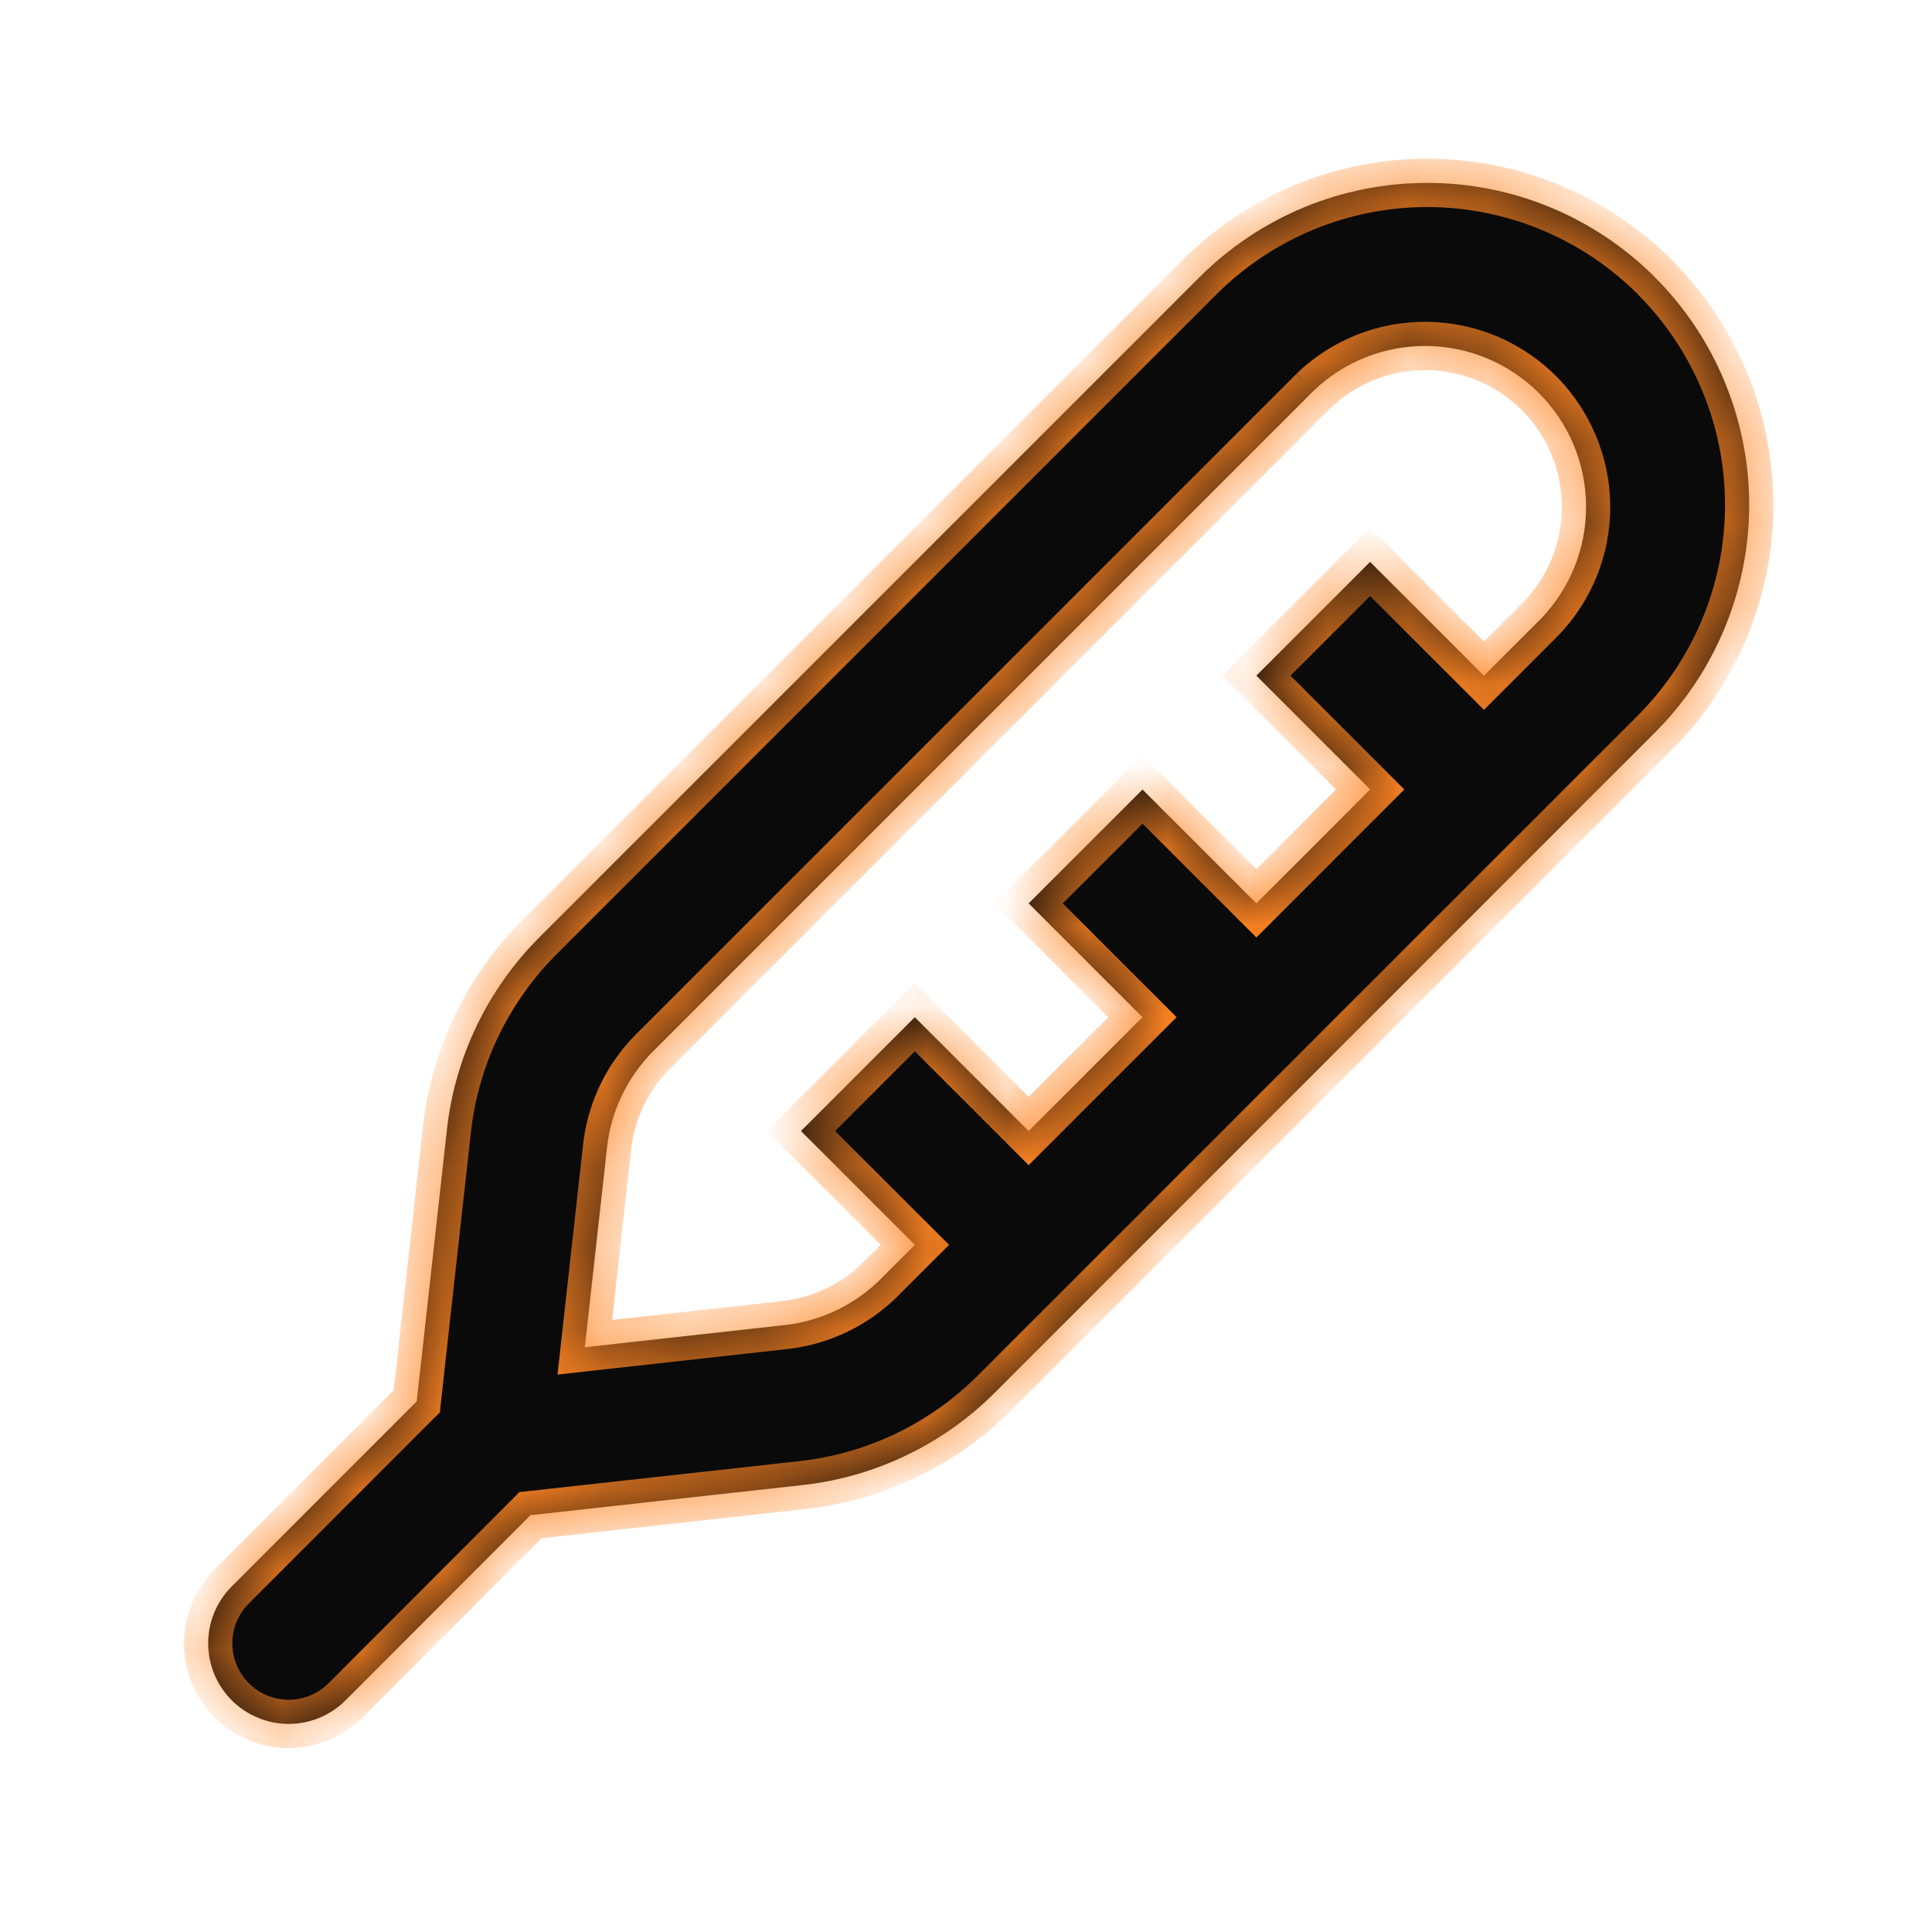
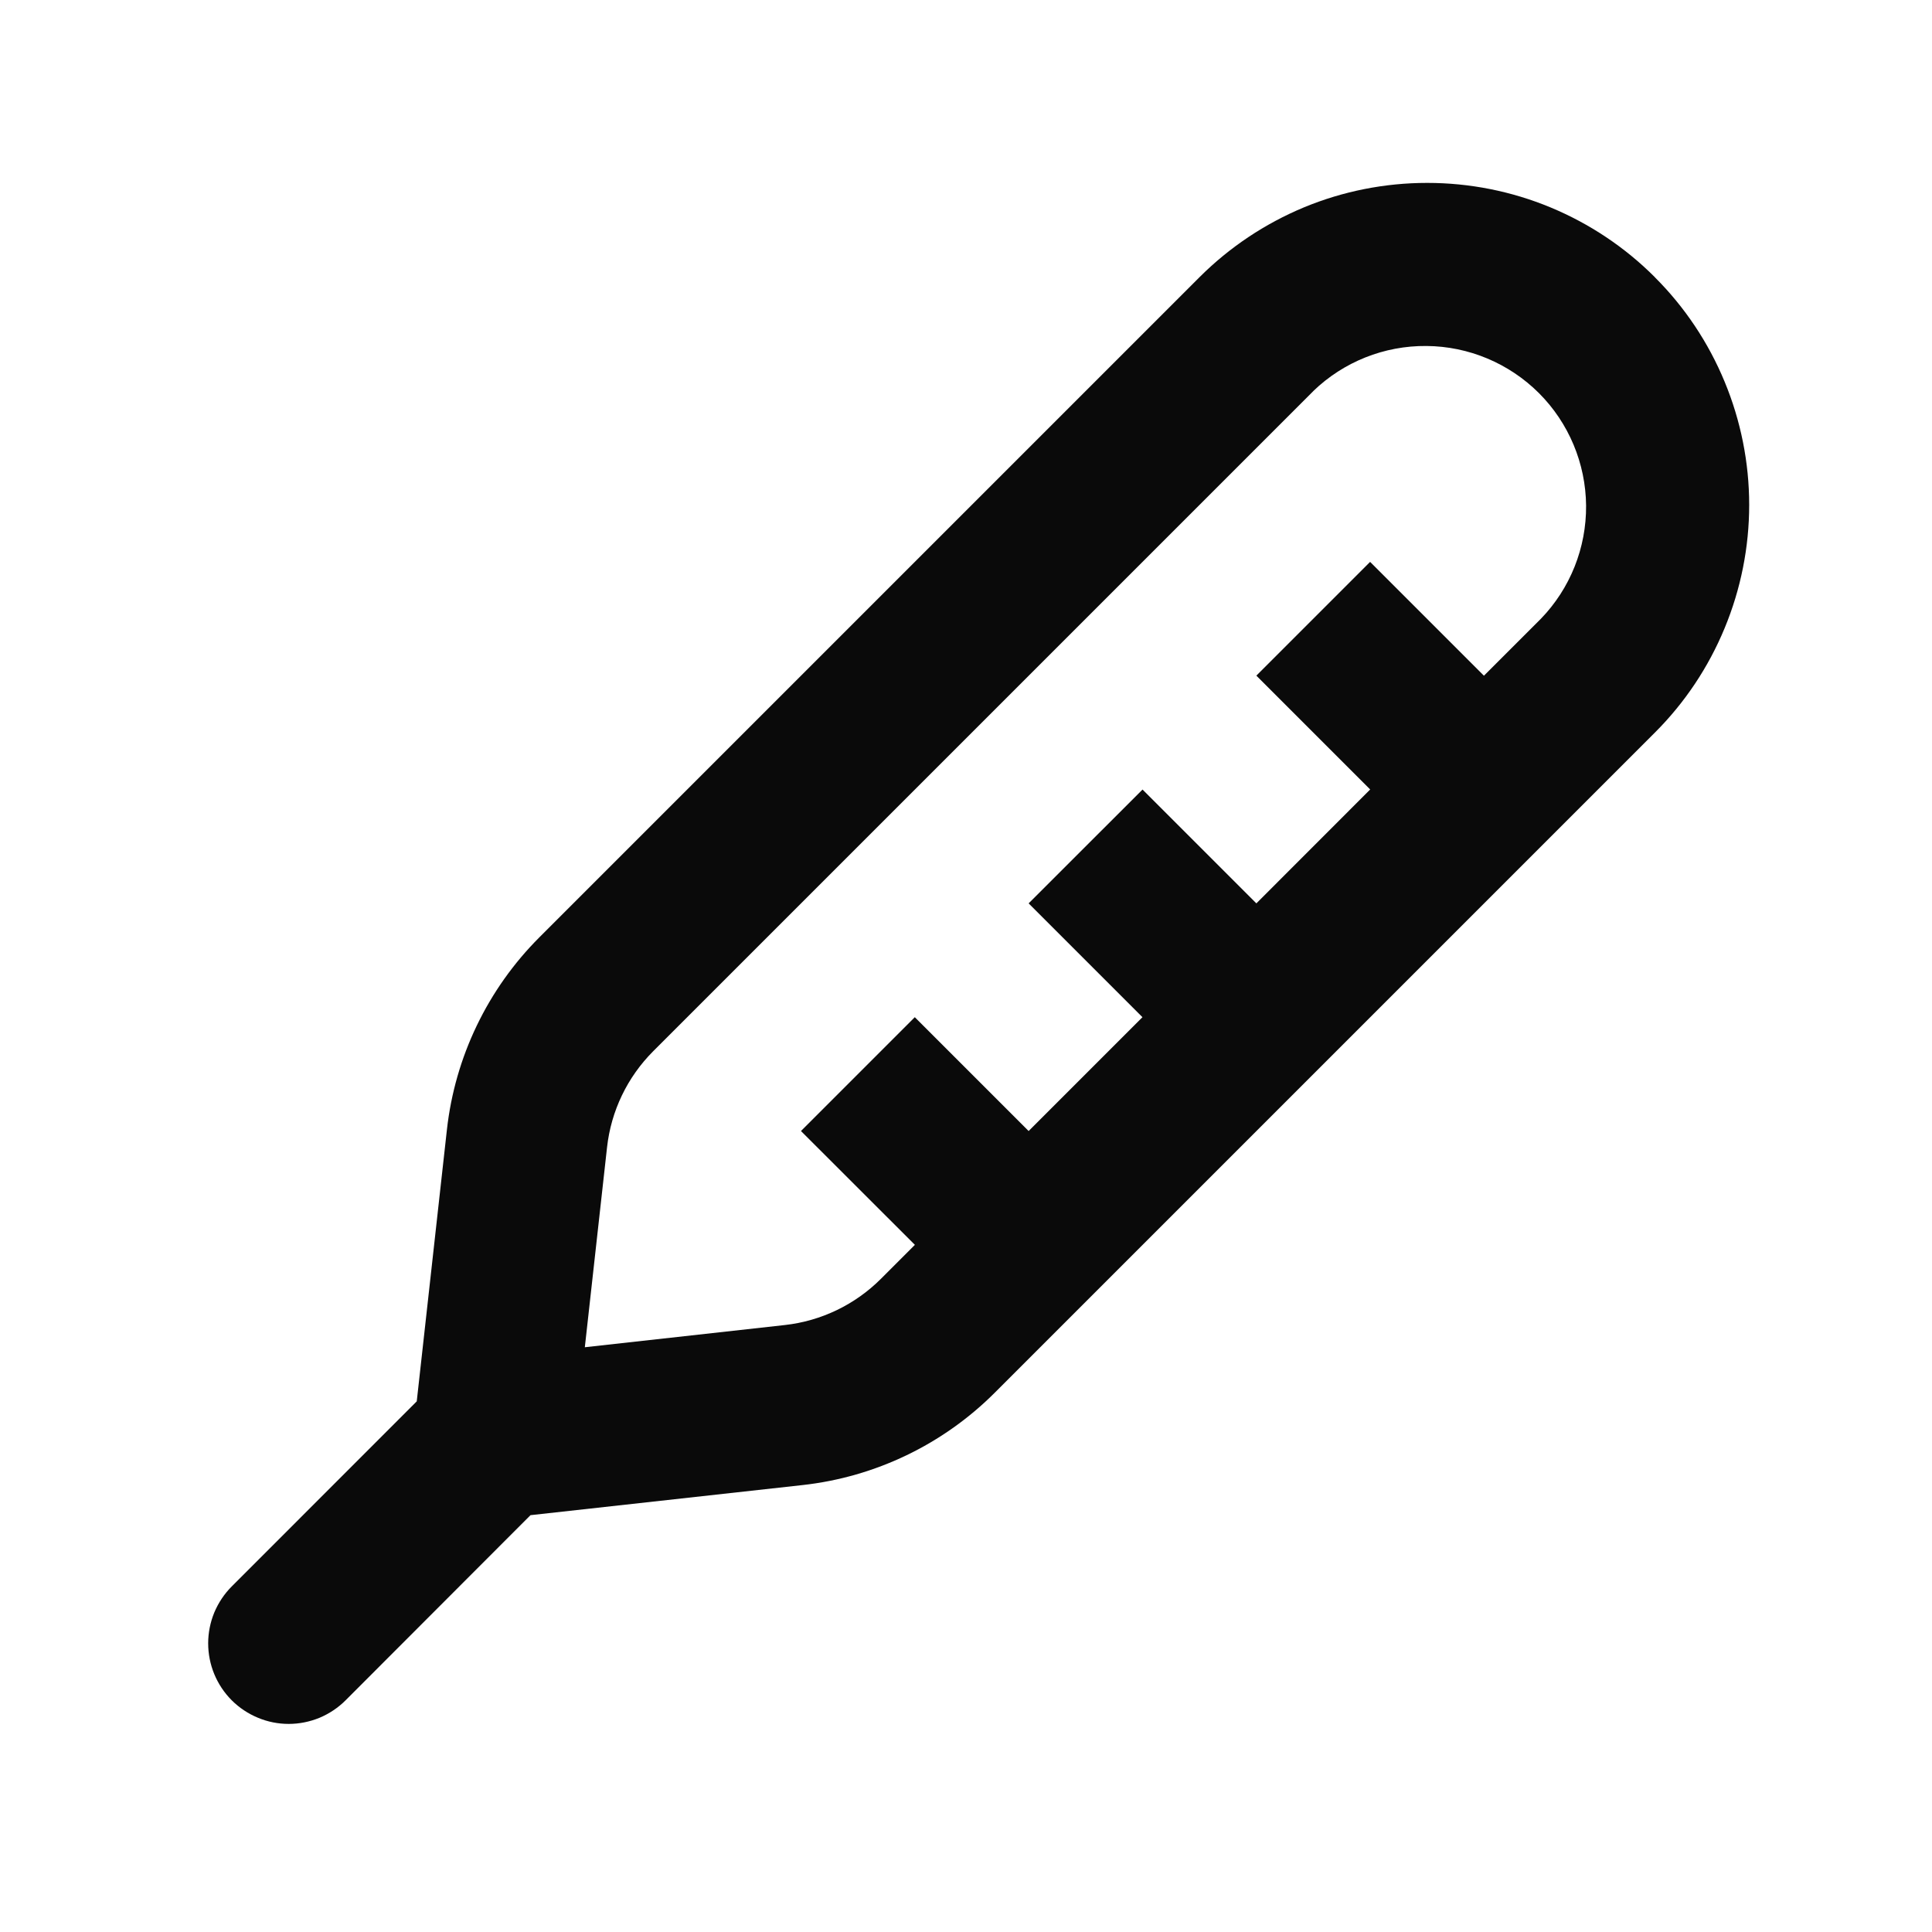
<svg xmlns="http://www.w3.org/2000/svg" fill="none" viewBox="0 0 24 24" height="24" width="24">
  <mask fill="white" id="path-1-inside-1_79_1598">
-     <path d="M20.557 3.444C20.929 3.815 21.223 4.256 21.424 4.742C21.625 5.227 21.729 5.747 21.729 6.272C21.729 6.798 21.625 7.318 21.424 7.803C21.223 8.289 20.929 8.73 20.557 9.101L12.357 17.301C11.715 17.943 10.873 18.348 9.97 18.448L6.59 18.822L4.293 21.122C4.2 21.215 4.09 21.288 3.969 21.339C3.847 21.389 3.717 21.415 3.586 21.415C3.454 21.415 3.324 21.389 3.203 21.338C3.082 21.288 2.971 21.214 2.879 21.122C2.786 21.029 2.712 20.918 2.662 20.797C2.612 20.676 2.586 20.546 2.586 20.414C2.586 20.283 2.612 20.153 2.662 20.031C2.713 19.91 2.786 19.8 2.879 19.707L5.177 17.408L5.552 14.031C5.653 13.128 6.058 12.286 6.7 11.644L14.9 3.444C15.272 3.072 15.713 2.778 16.198 2.576C16.683 2.375 17.204 2.272 17.729 2.272C18.255 2.272 18.775 2.375 19.26 2.576C19.746 2.778 20.187 3.072 20.558 3.444M16.315 4.858L8.115 13.058C7.794 13.379 7.591 13.8 7.541 14.252L7.265 16.736L9.75 16.46C10.201 16.41 10.622 16.207 10.943 15.886L11.365 15.464L9.95 14.05L11.364 12.636L12.778 14.05L14.192 12.636L12.778 11.222L14.193 9.808L15.607 11.222L17.021 9.807L15.607 8.393L17.02 6.98L18.434 8.394L19.141 7.687C19.506 7.31 19.707 6.805 19.703 6.28C19.698 5.756 19.488 5.254 19.117 4.883C18.746 4.513 18.244 4.302 17.72 4.298C17.195 4.293 16.69 4.495 16.313 4.859" />
-   </mask>
+     </mask>
  <path fill="#0A0A0A" d="M20.557 3.444C20.929 3.815 21.223 4.256 21.424 4.742C21.625 5.227 21.729 5.747 21.729 6.272C21.729 6.798 21.625 7.318 21.424 7.803C21.223 8.289 20.929 8.73 20.557 9.101L12.357 17.301C11.715 17.943 10.873 18.348 9.97 18.448L6.59 18.822L4.293 21.122C4.2 21.215 4.09 21.288 3.969 21.339C3.847 21.389 3.717 21.415 3.586 21.415C3.454 21.415 3.324 21.389 3.203 21.338C3.082 21.288 2.971 21.214 2.879 21.122C2.786 21.029 2.712 20.918 2.662 20.797C2.612 20.676 2.586 20.546 2.586 20.414C2.586 20.283 2.612 20.153 2.662 20.031C2.713 19.91 2.786 19.8 2.879 19.707L5.177 17.408L5.552 14.031C5.653 13.128 6.058 12.286 6.7 11.644L14.9 3.444C15.272 3.072 15.713 2.778 16.198 2.576C16.683 2.375 17.204 2.272 17.729 2.272C18.255 2.272 18.775 2.375 19.26 2.576C19.746 2.778 20.187 3.072 20.558 3.444M16.315 4.858L8.115 13.058C7.794 13.379 7.591 13.8 7.541 14.252L7.265 16.736L9.75 16.46C10.201 16.41 10.622 16.207 10.943 15.886L11.365 15.464L9.95 14.05L11.364 12.636L12.778 14.05L14.192 12.636L12.778 11.222L14.193 9.808L15.607 11.222L17.021 9.807L15.607 8.393L17.02 6.98L18.434 8.394L19.141 7.687C19.506 7.31 19.707 6.805 19.703 6.28C19.698 5.756 19.488 5.254 19.117 4.883C18.746 4.513 18.244 4.302 17.72 4.298C17.195 4.293 16.69 4.495 16.313 4.859" />
-   <path mask="url(#path-1-inside-1_79_1598)" fill="#FF8523" d="M20.557 9.101L20.345 8.889L20.345 8.889L20.557 9.101ZM12.357 17.301L12.569 17.513L12.569 17.513L12.357 17.301ZM9.97 18.448L10.003 18.746L10.003 18.746L9.97 18.448ZM6.59 18.822L6.557 18.524L6.452 18.535L6.378 18.61L6.59 18.822ZM4.293 21.122L4.505 21.334L4.505 21.334L4.293 21.122ZM2.879 19.707L3.091 19.919L3.091 19.919L2.879 19.707ZM5.177 17.408L5.389 17.62L5.464 17.546L5.475 17.441L5.177 17.408ZM5.552 14.031L5.254 13.998L5.254 13.998L5.552 14.031ZM6.7 11.644L6.912 11.856L6.912 11.856L6.7 11.644ZM14.9 3.444L15.112 3.656L15.112 3.656L14.9 3.444ZM8.115 13.058L8.327 13.27L8.327 13.27L8.115 13.058ZM7.541 14.252L7.839 14.285L7.839 14.285L7.541 14.252ZM7.265 16.736L6.967 16.703L6.926 17.076L7.298 17.034L7.265 16.736ZM9.75 16.46L9.783 16.758L9.783 16.758L9.75 16.46ZM10.943 15.886L10.731 15.674L10.731 15.674L10.943 15.886ZM11.365 15.464L11.577 15.676L11.79 15.464L11.577 15.252L11.365 15.464ZM9.95 14.05L9.738 13.838L9.526 14.05L9.738 14.262L9.95 14.05ZM11.364 12.636L11.576 12.424L11.364 12.212L11.152 12.424L11.364 12.636ZM12.778 14.05L12.566 14.262L12.778 14.474L12.99 14.262L12.778 14.05ZM14.192 12.636L14.404 12.848L14.616 12.636L14.404 12.424L14.192 12.636ZM12.778 11.222L12.566 11.01L12.354 11.222L12.566 11.434L12.778 11.222ZM14.193 9.808L14.405 9.596L14.193 9.384L13.981 9.596L14.193 9.808ZM15.607 11.222L15.395 11.434L15.607 11.646L15.819 11.434L15.607 11.222ZM17.021 9.807L17.233 10.019L17.445 9.807L17.233 9.595L17.021 9.807ZM15.607 8.393L15.395 8.181L15.183 8.393L15.395 8.605L15.607 8.393ZM17.02 6.98L17.232 6.768L17.02 6.556L16.808 6.768L17.02 6.98ZM18.434 8.394L18.222 8.606L18.434 8.818L18.646 8.606L18.434 8.394ZM19.141 7.687L19.353 7.899L19.357 7.895L19.141 7.687ZM20.557 3.444L20.345 3.656C20.689 4 20.961 4.408 21.147 4.857L21.424 4.742L21.701 4.627C21.485 4.105 21.169 3.631 20.769 3.232L20.557 3.444ZM21.424 4.742L21.147 4.857C21.333 5.305 21.429 5.787 21.429 6.272H21.729H22.029C22.029 5.708 21.918 5.149 21.701 4.627L21.424 4.742ZM21.729 6.272H21.429C21.429 6.758 21.333 7.24 21.147 7.688L21.424 7.803L21.701 7.918C21.918 7.396 22.029 6.837 22.029 6.272H21.729ZM21.424 7.803L21.147 7.688C20.961 8.137 20.689 8.545 20.345 8.889L20.557 9.101L20.769 9.313C21.169 8.914 21.485 8.44 21.701 7.918L21.424 7.803ZM20.557 9.101L20.345 8.889L12.145 17.089L12.357 17.301L12.569 17.513L20.769 9.313L20.557 9.101ZM12.357 17.301L12.145 17.089C11.551 17.683 10.772 18.057 9.937 18.15L9.97 18.448L10.003 18.746C10.974 18.638 11.879 18.204 12.569 17.513L12.357 17.301ZM9.97 18.448L9.937 18.15L6.557 18.524L6.59 18.822L6.623 19.12L10.003 18.746L9.97 18.448ZM6.59 18.822L6.378 18.61L4.081 20.91L4.293 21.122L4.505 21.334L6.802 19.034L6.59 18.822ZM4.293 21.122L4.081 20.91C4.016 20.975 3.939 21.026 3.854 21.061L3.969 21.339L4.083 21.616C4.241 21.551 4.384 21.455 4.505 21.334L4.293 21.122ZM3.969 21.339L3.854 21.061C3.769 21.097 3.678 21.115 3.586 21.115L3.586 21.415L3.586 21.715C3.756 21.715 3.926 21.681 4.083 21.616L3.969 21.339ZM3.586 21.415L3.586 21.115C3.494 21.115 3.403 21.096 3.318 21.061L3.203 21.338L3.088 21.616C3.246 21.681 3.415 21.715 3.586 21.715L3.586 21.415ZM3.203 21.338L3.318 21.061C3.233 21.026 3.156 20.974 3.091 20.909L2.879 21.122L2.666 21.334C2.787 21.454 2.93 21.55 3.088 21.616L3.203 21.338ZM2.879 21.122L3.091 20.909C3.026 20.844 2.974 20.767 2.939 20.682L2.662 20.797L2.385 20.912C2.45 21.069 2.546 21.213 2.666 21.334L2.879 21.122ZM2.662 20.797L2.939 20.682C2.904 20.597 2.886 20.506 2.886 20.414L2.586 20.414L2.286 20.414C2.286 20.585 2.319 20.754 2.385 20.912L2.662 20.797ZM2.586 20.414L2.886 20.414C2.886 20.322 2.904 20.231 2.939 20.146L2.662 20.031L2.385 19.916C2.32 20.074 2.286 20.243 2.286 20.414L2.586 20.414ZM2.662 20.031L2.939 20.146C2.975 20.061 3.026 19.984 3.091 19.919L2.879 19.707L2.667 19.495C2.546 19.616 2.45 19.759 2.385 19.916L2.662 20.031ZM2.879 19.707L3.091 19.919L5.389 17.62L5.177 17.408L4.965 17.196L2.667 19.495L2.879 19.707ZM5.177 17.408L5.475 17.441L5.85 14.064L5.552 14.031L5.254 13.998L4.879 17.375L5.177 17.408ZM5.552 14.031L5.85 14.064C5.943 13.229 6.318 12.45 6.912 11.856L6.7 11.644L6.488 11.432C5.797 12.122 5.362 13.027 5.254 13.998L5.552 14.031ZM6.7 11.644L6.912 11.856L15.112 3.656L14.9 3.444L14.688 3.232L6.488 11.432L6.7 11.644ZM14.9 3.444L15.112 3.656C15.456 3.312 15.864 3.04 16.313 2.854L16.198 2.576L16.083 2.299C15.561 2.516 15.087 2.832 14.688 3.232L14.9 3.444ZM16.198 2.576L16.313 2.854C16.762 2.668 17.243 2.572 17.729 2.572V2.272V1.972C17.164 1.972 16.605 2.083 16.083 2.299L16.198 2.576ZM17.729 2.272V2.572C18.215 2.572 18.696 2.668 19.145 2.854L19.26 2.576L19.375 2.299C18.853 2.083 18.294 1.972 17.729 1.972V2.272ZM19.26 2.576L19.145 2.854C19.594 3.04 20.002 3.312 20.346 3.656L20.558 3.444L20.77 3.232C20.371 2.832 19.897 2.516 19.375 2.299L19.26 2.576ZM16.315 4.858L16.103 4.646L7.903 12.846L8.115 13.058L8.327 13.27L16.527 5.07L16.315 4.858ZM8.115 13.058L7.903 12.846C7.533 13.215 7.301 13.7 7.243 14.219L7.541 14.252L7.839 14.285C7.882 13.901 8.054 13.543 8.327 13.27L8.115 13.058ZM7.541 14.252L7.243 14.219L6.967 16.703L7.265 16.736L7.563 16.769L7.839 14.285L7.541 14.252ZM7.265 16.736L7.298 17.034L9.783 16.758L9.75 16.46L9.717 16.162L7.232 16.438L7.265 16.736ZM9.75 16.46L9.783 16.758C10.302 16.7 10.786 16.467 11.155 16.098L10.943 15.886L10.731 15.674C10.458 15.947 10.101 16.119 9.717 16.162L9.75 16.46ZM10.943 15.886L11.155 16.098L11.577 15.676L11.365 15.464L11.153 15.252L10.731 15.674L10.943 15.886ZM11.365 15.464L11.577 15.252L10.162 13.838L9.95 14.05L9.738 14.262L11.153 15.676L11.365 15.464ZM9.95 14.05L10.162 14.262L11.576 12.848L11.364 12.636L11.152 12.424L9.738 13.838L9.95 14.05ZM11.364 12.636L11.152 12.848L12.566 14.262L12.778 14.05L12.99 13.838L11.576 12.424L11.364 12.636ZM12.778 14.05L12.99 14.262L14.404 12.848L14.192 12.636L13.98 12.424L12.566 13.838L12.778 14.05ZM14.192 12.636L14.404 12.424L12.99 11.01L12.778 11.222L12.566 11.434L13.98 12.848L14.192 12.636ZM12.778 11.222L12.99 11.434L14.405 10.02L14.193 9.808L13.981 9.596L12.566 11.01L12.778 11.222ZM14.193 9.808L13.981 10.02L15.395 11.434L15.607 11.222L15.819 11.01L14.405 9.596L14.193 9.808ZM15.607 11.222L15.819 11.434L17.233 10.019L17.021 9.807L16.809 9.595L15.395 11.01L15.607 11.222ZM17.021 9.807L17.233 9.595L15.819 8.181L15.607 8.393L15.395 8.605L16.809 10.019L17.021 9.807ZM15.607 8.393L15.819 8.605L17.232 7.192L17.02 6.98L16.808 6.768L15.395 8.181L15.607 8.393ZM17.02 6.98L16.808 7.192L18.222 8.606L18.434 8.394L18.646 8.182L17.232 6.768L17.02 6.98ZM18.434 8.394L18.646 8.606L19.353 7.899L19.141 7.687L18.929 7.475L18.222 8.182L18.434 8.394ZM19.141 7.687L19.357 7.895C19.776 7.462 20.008 6.881 20.003 6.278L19.703 6.28L19.402 6.283C19.406 6.729 19.235 7.158 18.925 7.479L19.141 7.687ZM19.703 6.28L20.003 6.278C19.997 5.675 19.755 5.098 19.329 4.671L19.117 4.883L18.905 5.095C19.22 5.411 19.399 5.837 19.402 6.283L19.703 6.28ZM19.117 4.883L19.329 4.671C18.902 4.245 18.326 4.003 17.723 3.998L17.72 4.298L17.717 4.598C18.163 4.602 18.589 4.78 18.905 5.095L19.117 4.883ZM17.72 4.298L17.723 3.998C17.119 3.992 16.538 4.224 16.105 4.643L16.313 4.859L16.522 5.075C16.842 4.765 17.272 4.594 17.717 4.598L17.72 4.298Z" />
</svg>